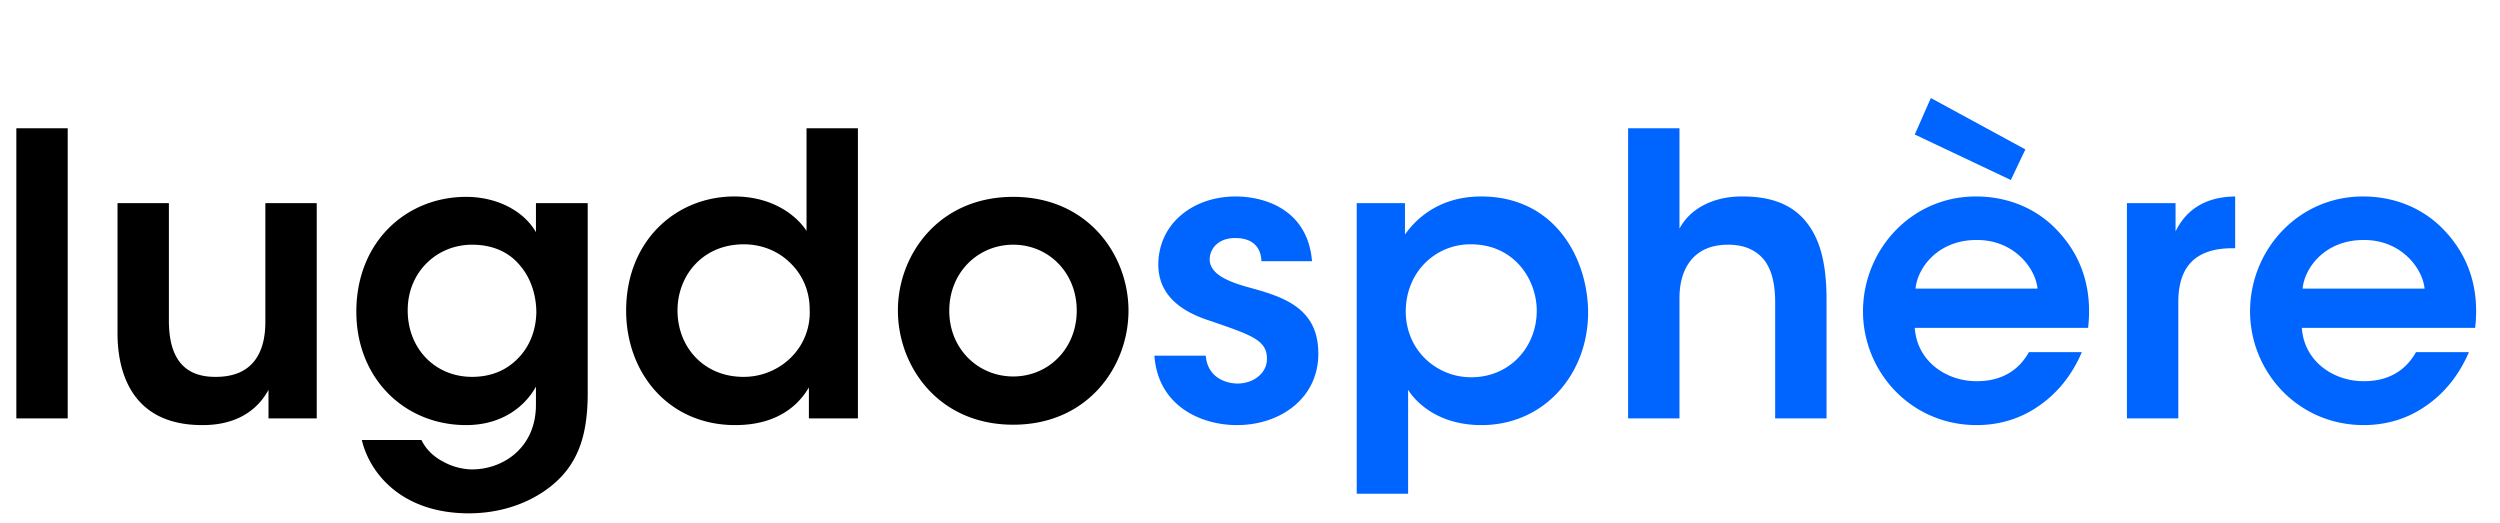
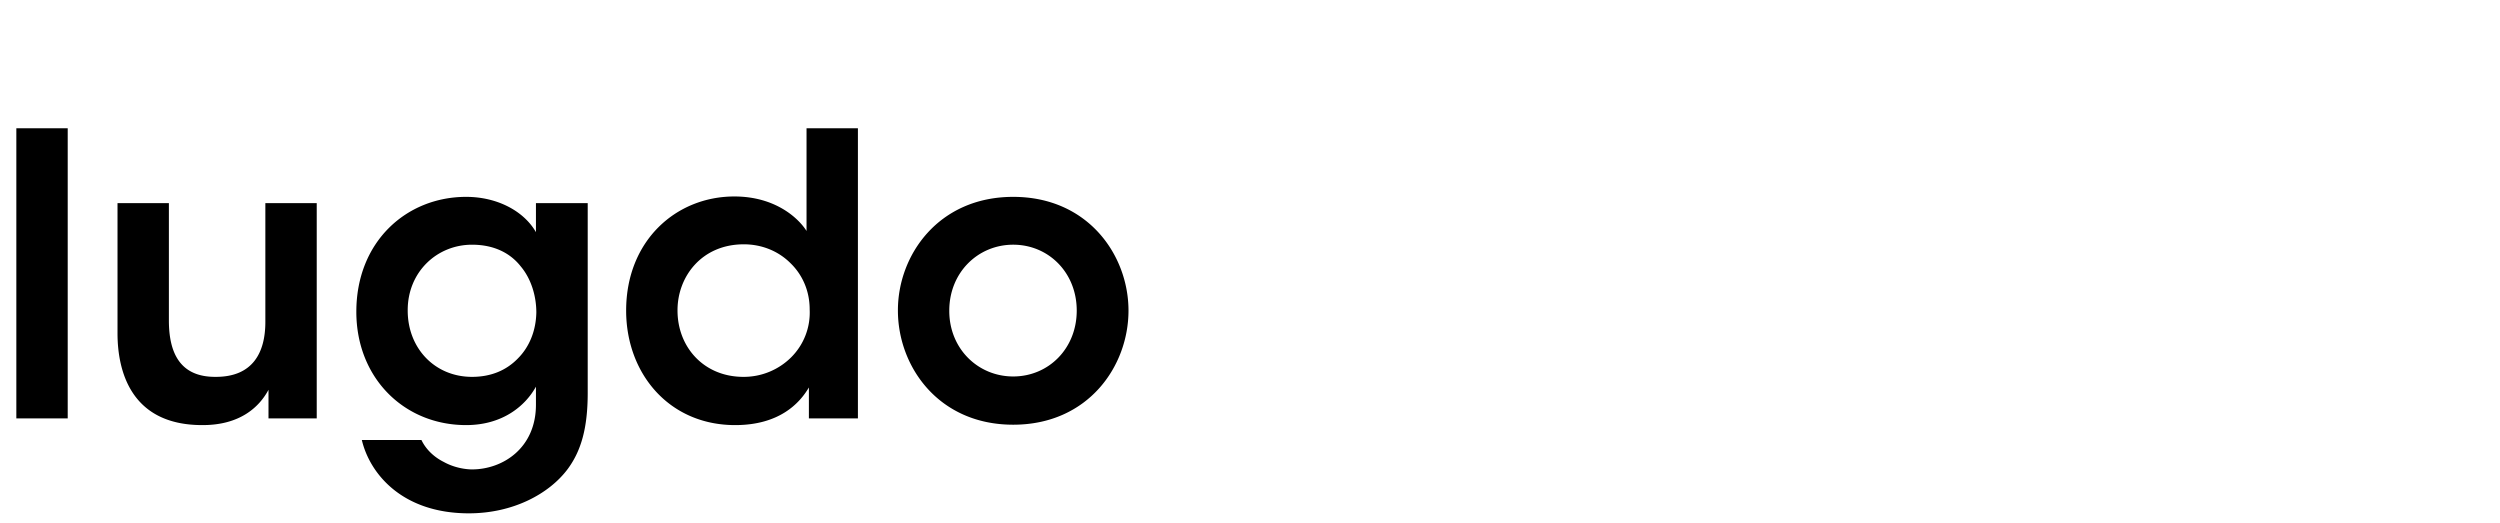
<svg xmlns="http://www.w3.org/2000/svg" width="153" height="32" viewBox="0 0 153 32">
  <path d="M1 25.608V7.848h3.144v17.76H1zm18.384-13.176v13.176h-2.952v-1.752c-.552 1.032-1.728 2.184-4.104 2.16-4.32-.024-5.136-3.312-5.136-5.616v-7.968h3.144v7.176c0 1.944.648 3.48 2.88 3.456 2.256 0 3.024-1.488 3.024-3.36v-7.272h3.144zm16.584 0v11.616c0 2.16-.408 3.552-1.224 4.656-1.128 1.512-3.336 2.712-6.048 2.712-4.104 0-6.072-2.448-6.552-4.488h3.648c.288.6.792 1.056 1.368 1.344.648.36 1.344.456 1.728.456 1.872 0 3.912-1.296 3.912-3.96v-1.104c-.648 1.176-2.04 2.352-4.272 2.352-3.792 0-6.72-2.88-6.72-6.936 0-4.296 3.072-7.032 6.72-7.032 1.896 0 3.528.864 4.272 2.16v-1.776h3.168zm-11.016 6.552v.024c0 2.304 1.656 4.056 3.936 4.056 1.176 0 2.112-.408 2.808-1.128.696-.696 1.104-1.68 1.128-2.808 0-1.008-.312-2.064-.96-2.832-.624-.792-1.608-1.32-2.976-1.32-2.136 0-3.936 1.656-3.936 4.008zM52.504 7.848v17.76h-3v-1.896c-.576.984-1.824 2.304-4.512 2.304-4.056 0-6.672-3.168-6.672-7.008 0-4.272 3.048-6.984 6.624-6.984 2.52 0 3.936 1.344 4.416 2.112V7.848h3.144zm-11.04 11.136v.024c0 2.232 1.608 4.056 4.032 4.056a4.115 4.115 0 0 0 2.928-1.2 3.87 3.87 0 0 0 1.128-2.928c0-1.152-.456-2.136-1.176-2.832-.72-.72-1.728-1.152-2.856-1.152-2.568 0-4.056 1.968-4.056 4.032zm13.488.024v-.024c0-3.36 2.472-6.936 7.056-6.936s7.056 3.576 7.056 6.96c0 3.408-2.472 6.984-7.056 6.984s-7.056-3.576-7.056-6.984zm3.144 0v.024c0 2.304 1.752 4.008 3.912 4.008s3.888-1.704 3.888-4.032c0-2.328-1.728-4.032-3.888-4.032s-3.912 1.704-3.912 4.032z" />
-   <path fill="#0065ff" d="M80.296 15.984H77.2c-.024-.696-.384-1.416-1.608-1.416-1.056 0-1.56.672-1.56 1.32.024.84.984 1.296 2.232 1.656 2.112.576 4.392 1.2 4.416 4.032.048 2.712-2.232 4.44-4.992 4.44-2.04 0-4.8-1.056-5.04-4.248h3.144c.12 1.416 1.344 1.704 1.944 1.704.984 0 1.824-.648 1.8-1.536 0-1.128-.984-1.44-3.408-2.28-1.776-.552-3.216-1.536-3.24-3.432 0-2.592 2.184-4.2 4.728-4.2 1.776 0 4.416.792 4.68 3.96zm2.736 14.232V12.432h2.952v1.92c.936-1.32 2.472-2.328 4.656-2.328 4.608 0 6.552 3.912 6.552 7.104 0 3.744-2.664 6.888-6.528 6.888-2.568 0-3.96-1.32-4.488-2.16v6.36h-3.144zm11.016-11.184v-.024c0-1.896-1.368-4.056-4.032-4.056a3.907 3.907 0 0 0-2.856 1.2c-.696.72-1.128 1.752-1.128 2.904 0 1.128.432 2.136 1.152 2.856a4.024 4.024 0 0 0 2.856 1.176c2.4 0 4.008-1.896 4.008-4.056zm5.592 6.576V7.848h3.144v6.144c.744-1.392 2.328-1.992 3.888-1.968 2.04 0 3.312.696 4.08 1.848.792 1.152 1.032 2.712 1.032 4.488v7.248h-3.144v-7.104c0-1.008-.168-1.872-.6-2.496-.456-.624-1.176-1.032-2.28-1.032-1.248 0-1.992.504-2.424 1.152-.432.648-.552 1.44-.552 2.112v7.368H99.64zm28.152-5.544h-10.608c.144 2.112 2.016 3.288 3.816 3.264 1.536 0 2.568-.696 3.168-1.776h3.24c-.624 1.464-1.56 2.568-2.664 3.312-1.104.768-2.4 1.152-3.768 1.152-4.056 0-6.96-3.288-6.96-6.96 0-3.744 2.928-7.032 6.912-7.032 1.968 0 3.696.744 4.92 2.016 1.608 1.656 2.208 3.72 1.944 6.024zm-10.56-2.4h7.464c-.12-1.248-1.44-3-3.744-2.976-2.328 0-3.6 1.68-3.72 2.976zM118.168 6l5.784 3.144-.888 1.872-5.88-2.784.984-2.232zm12 19.608V12.432h2.976v1.728c.576-1.176 1.656-2.112 3.648-2.136v3.168h-.144c-2.208 0-3.336 1.032-3.336 3.312v7.104h-3.144zm21.312-5.544h-10.608c.144 2.112 2.016 3.288 3.816 3.264 1.536 0 2.568-.696 3.168-1.776h3.24c-.624 1.464-1.56 2.568-2.664 3.312-1.104.768-2.4 1.152-3.768 1.152-4.056 0-6.96-3.288-6.96-6.96 0-3.744 2.928-7.032 6.912-7.032 1.968 0 3.696.744 4.92 2.016 1.608 1.656 2.208 3.72 1.944 6.024zm-10.56-2.4h7.464c-.12-1.248-1.44-3-3.744-2.976-2.328 0-3.6 1.68-3.72 2.976z" />
</svg>